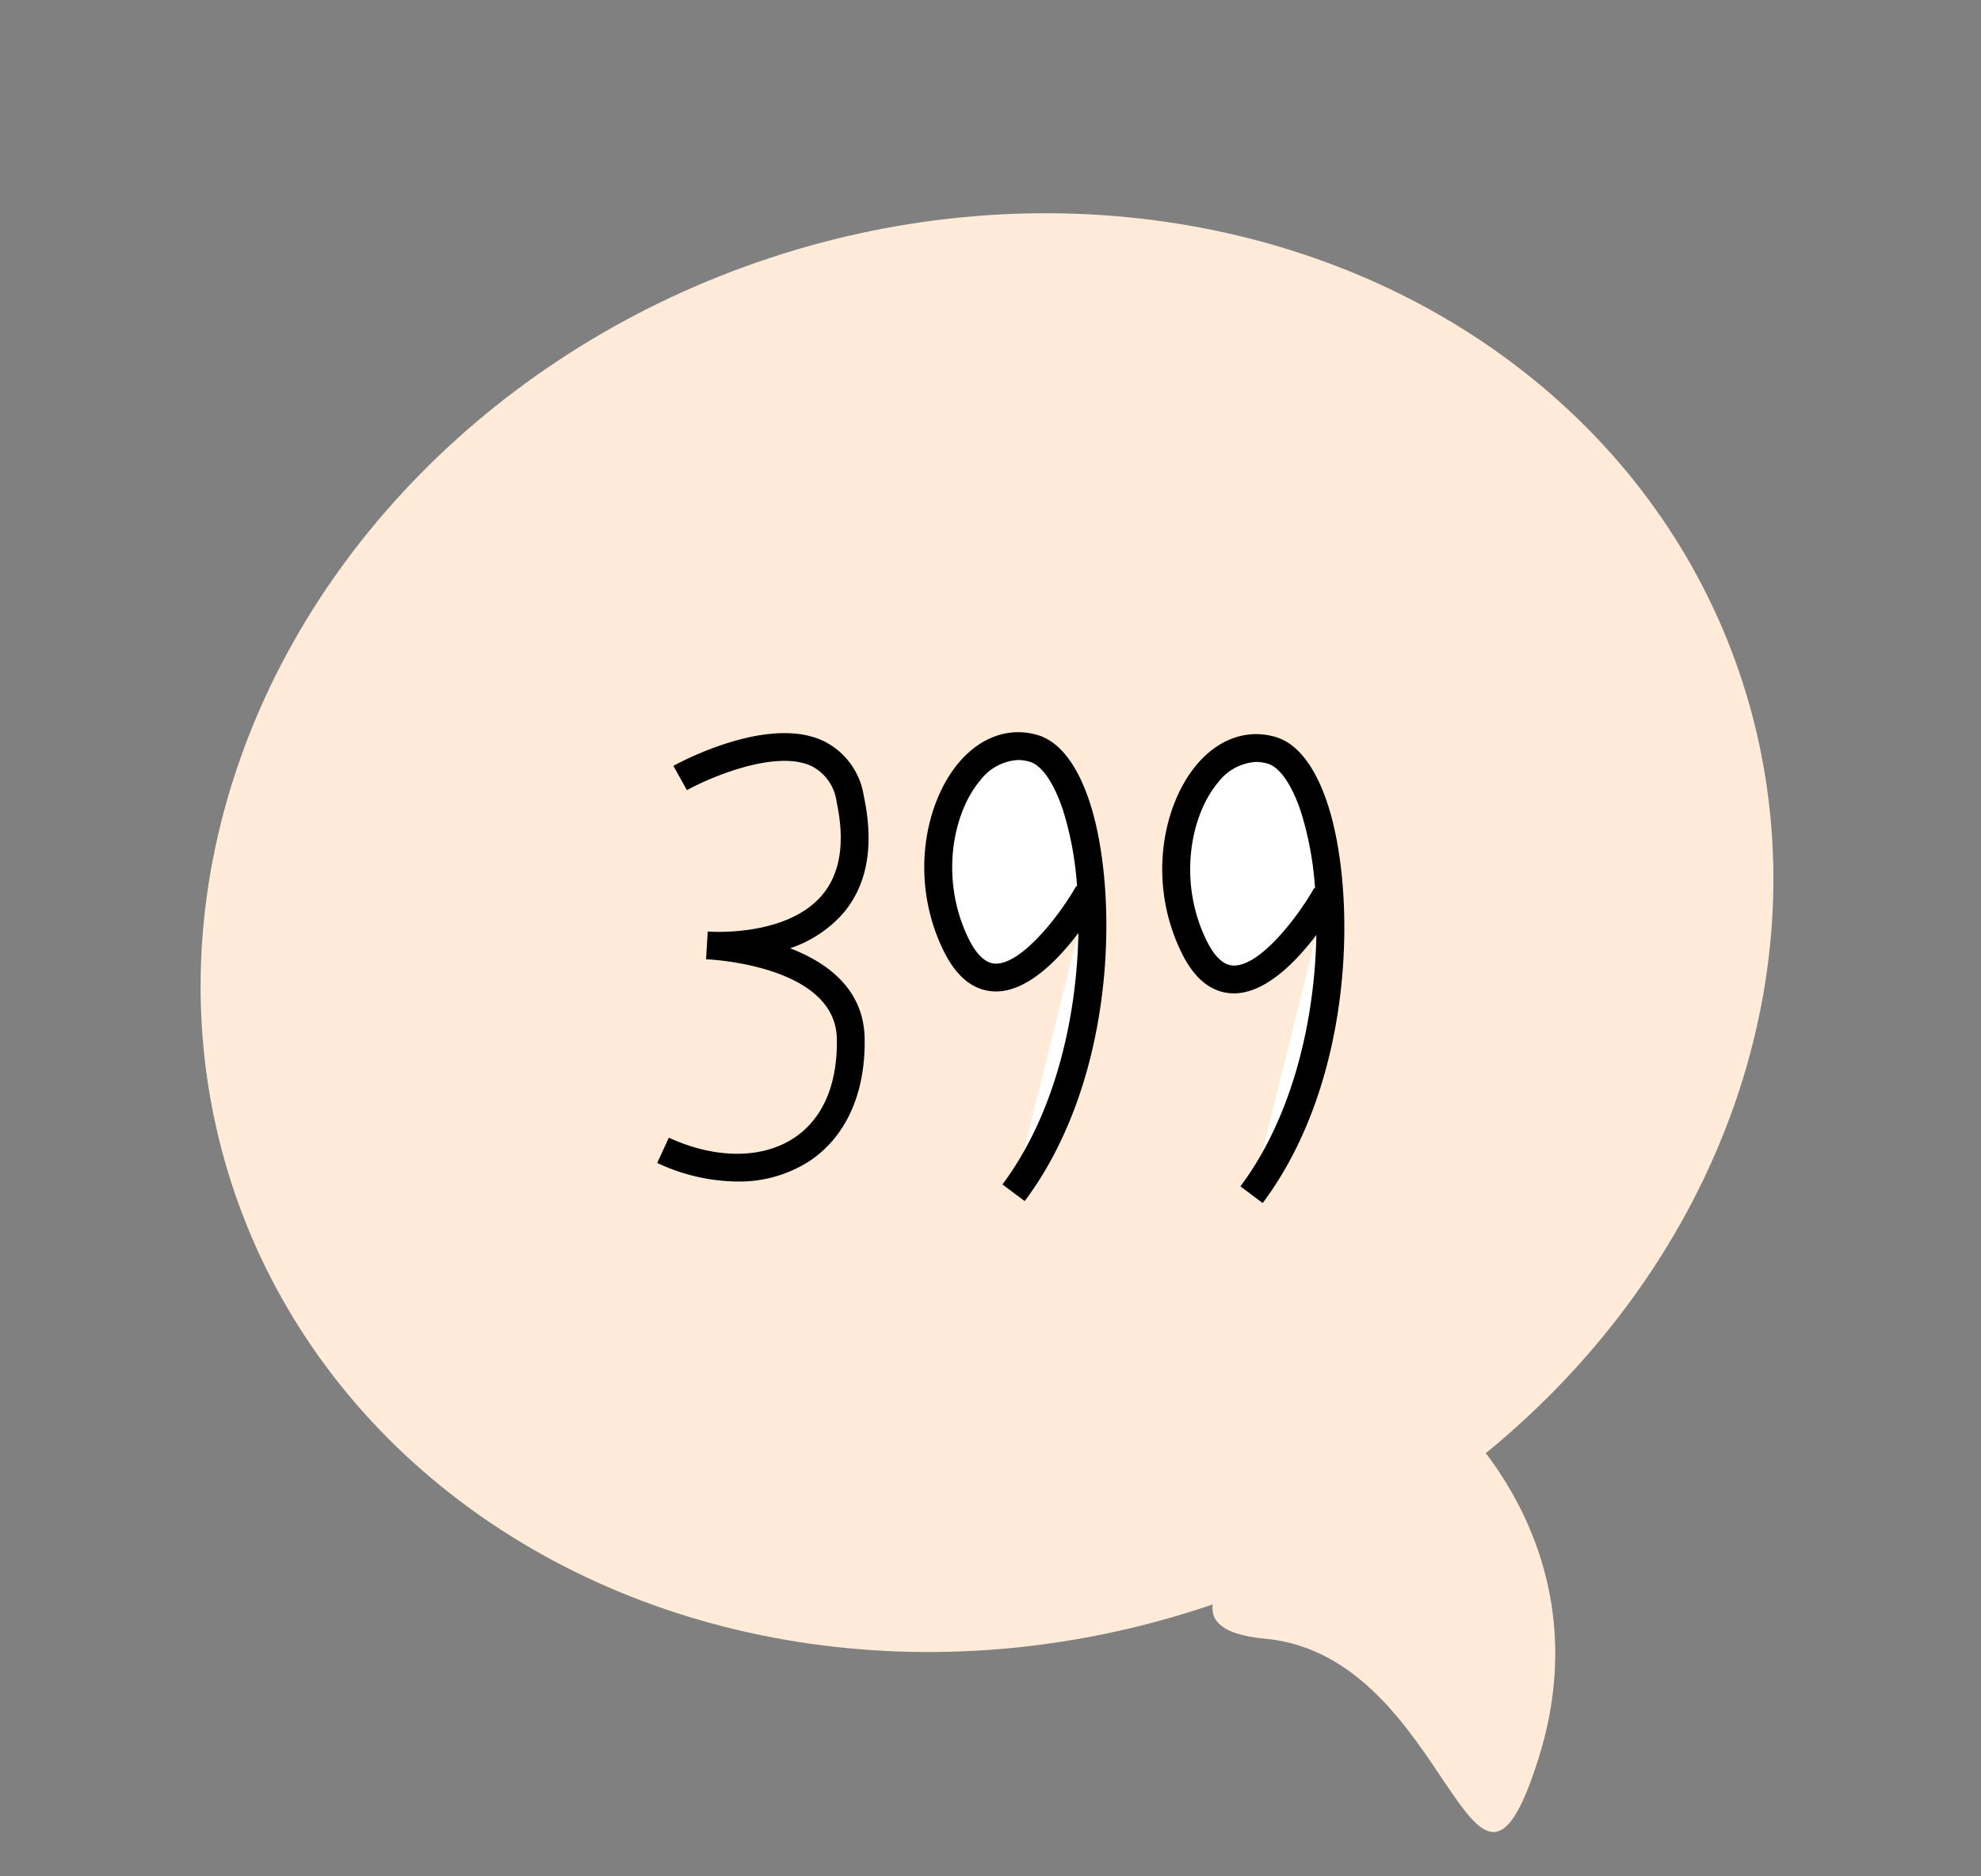
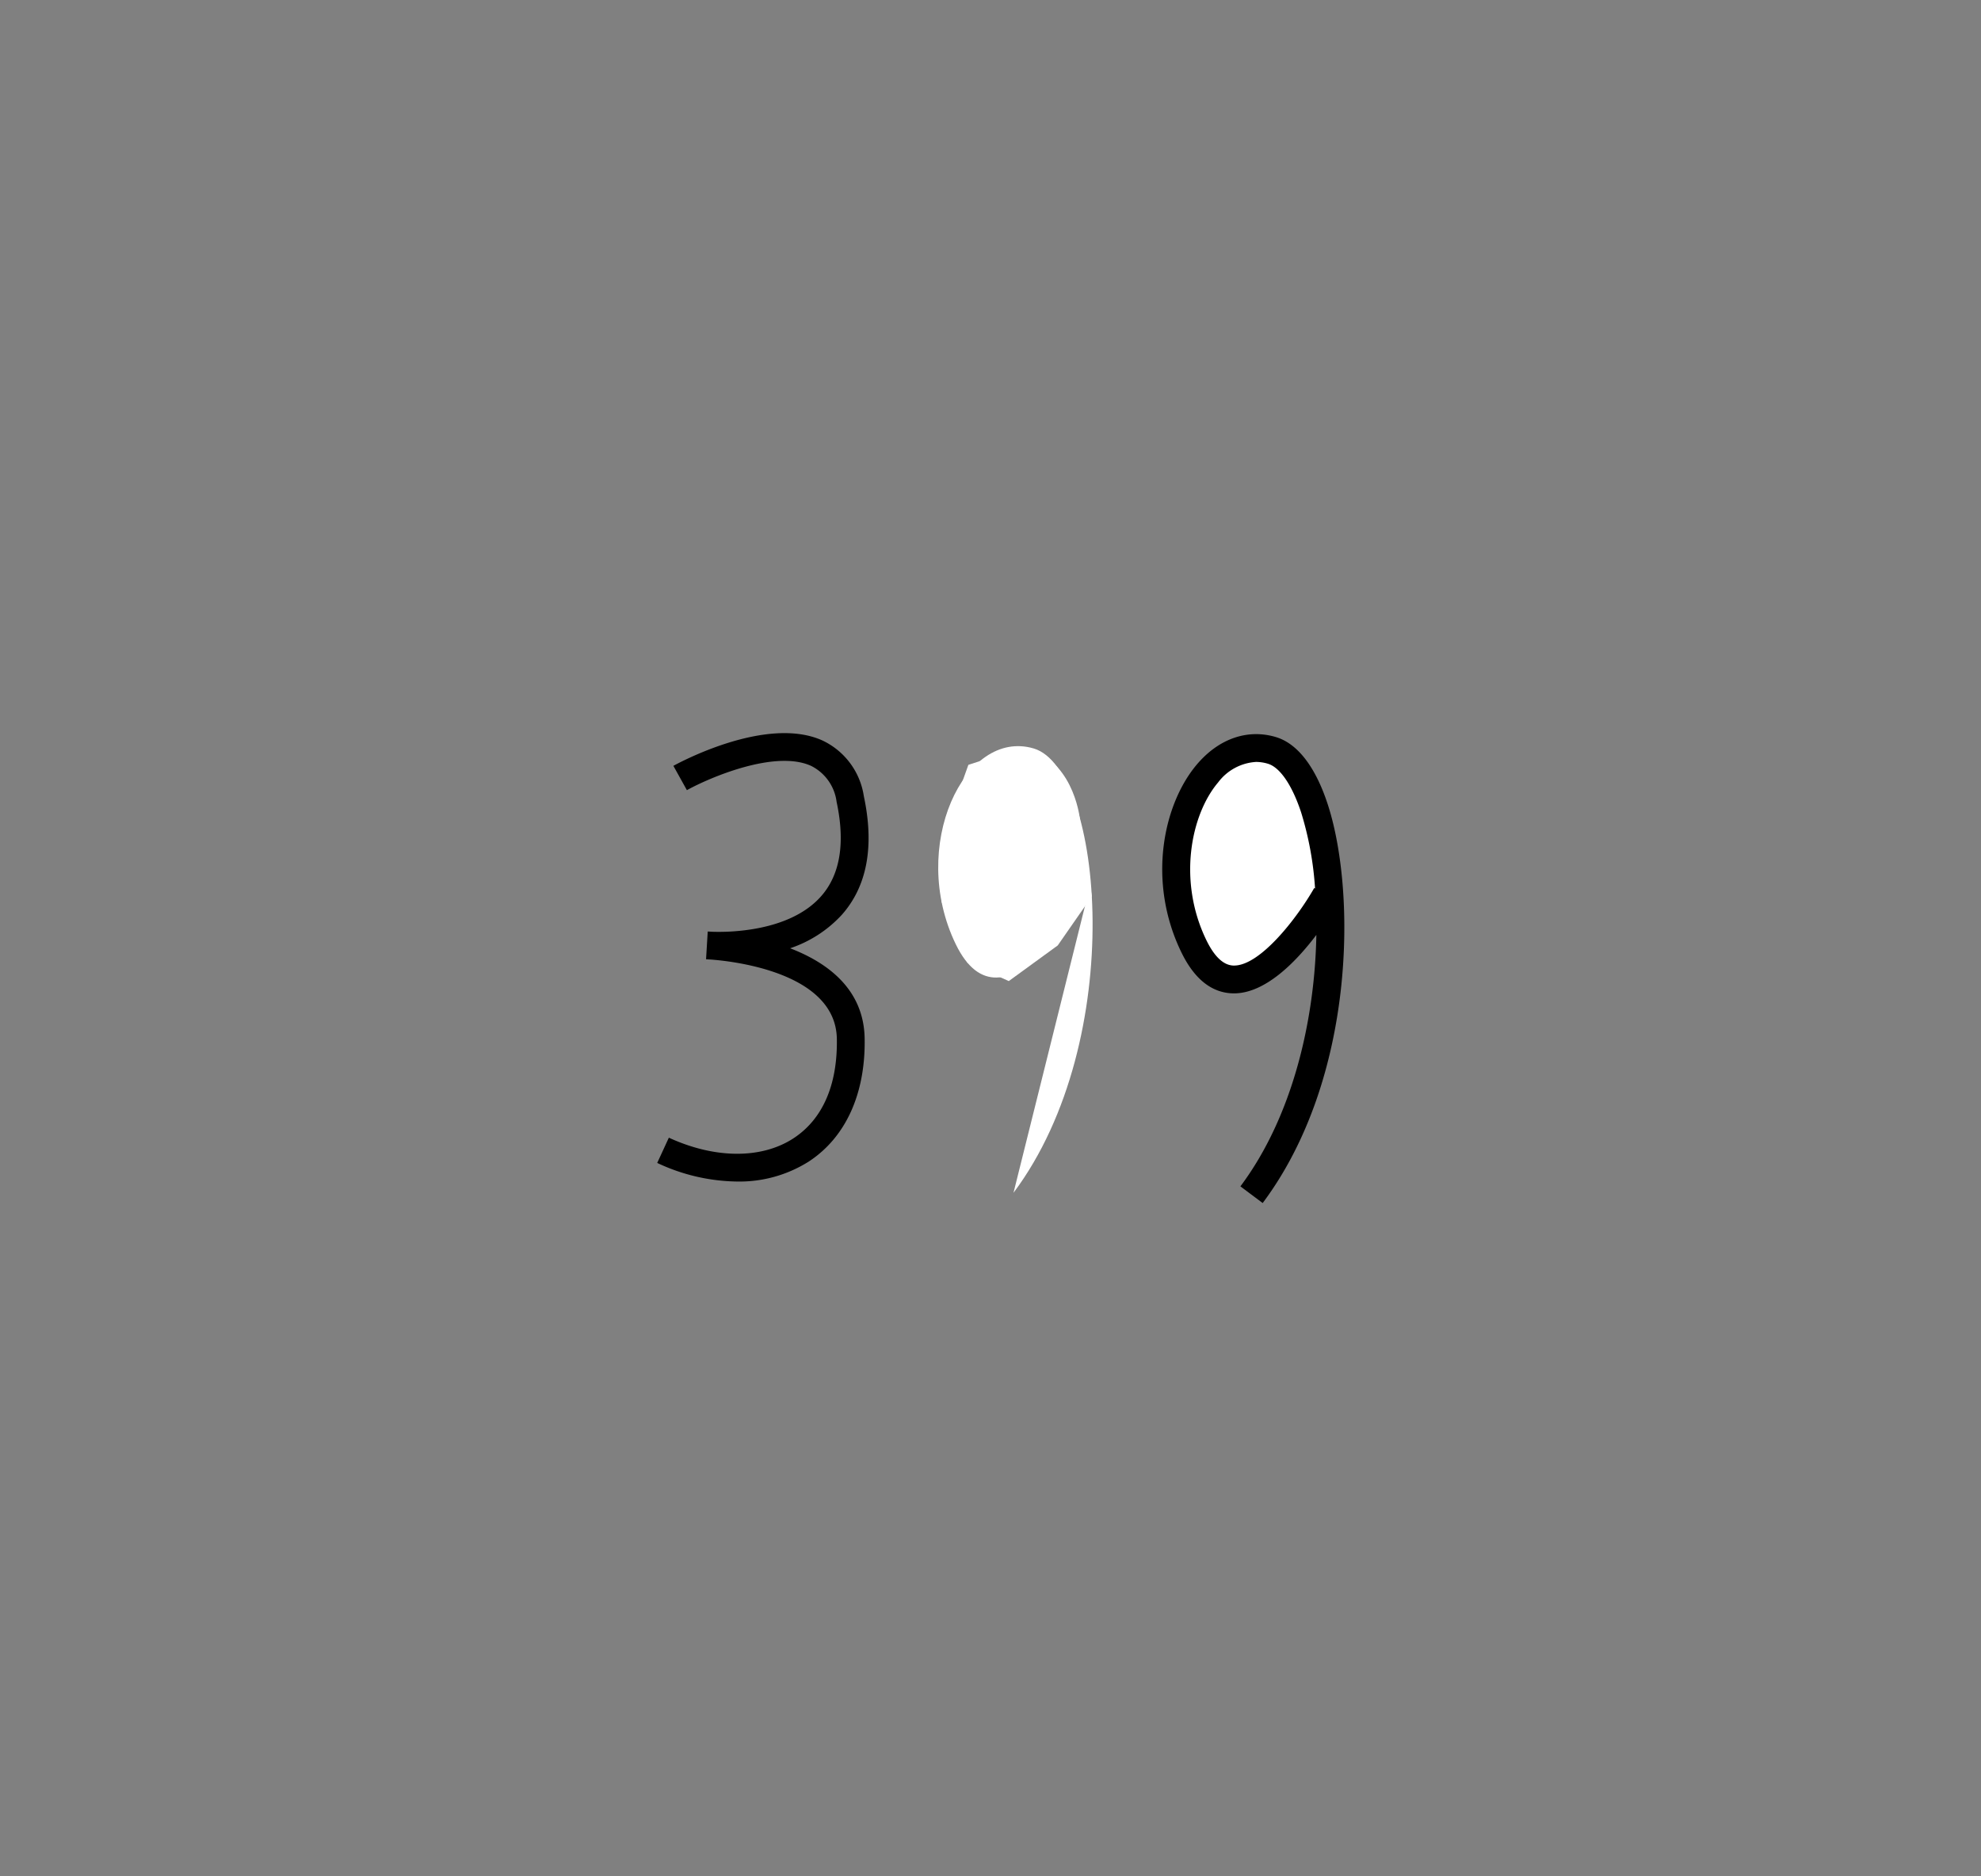
<svg xmlns="http://www.w3.org/2000/svg" width="192.851" height="182.691">
  <rect width="100%" height="100%" fill="#808080" stroke="none" />
  <g data-name="Сгруппировать 1481" transform="translate(-982 -1251.823)">
-     <path data-name="Контур 4265" d="M1122.959 1389.26s15.366 12.962 8.824 33.76-8.516-9.975-26.64-11.636 17.816-22.123 17.816-22.123z" fill="#ffebd8" />
-     <ellipse data-name="Эллипс 58" cx="69" cy="77.5" rx="69" ry="77.5" transform="rotate(70 -329.857 1430.629)" fill="#ffebd8" />
    <g data-name="Сгруппировать 1380">
      <g data-name="Сгруппировать 1377">
        <path data-name="Контур 4267" d="M1053.759 1366.87a18.722 18.722 0 01-7.779-1.811l1.133-2.459c4.491 2.067 9.027 2.09 12.134.06 2.845-1.86 4.3-5.214 4.22-9.7-.123-6.5-10.271-7.561-12.312-7.708-.234-.01-.38-.022-.42-.025l.162-2.7c.051 0 .2.008.42.022 1.52.056 7.543.041 10.627-3.467 1.848-2.1 2.354-5.189 1.5-9.177a4.552 4.552 0 00-2.485-3.509c-3.526-1.6-9.922 1.164-12.089 2.365l-1.316-2.367c.367-.2 9.032-4.959 14.522-2.464a7.168 7.168 0 014.017 5.41c1.04 4.878.326 8.761-2.126 11.541a12.009 12.009 0 01-5.049 3.276c3.642 1.4 7.165 3.98 7.255 8.756.1 5.386-1.833 9.653-5.445 12.015a12.639 12.639 0 01-6.969 1.942z" />
      </g>
      <path data-name="Контур 4268" d="M1081.329 1324.661l-5.057 1.635-2.059 5.764-.54 7.588 2.5 5.907 4.034 1.795 4.764-3.469 3.318-4.775-1.183-7.7s-.719-6.147-5.777-6.745z" fill="#fff" />
-       <path data-name="Контур 4269" d="M1104.368 1324.661l-5.057 1.635-2.059 5.764-.54 7.588 2.5 5.907 4.034 1.795 4.763-3.469 3.318-4.775-1.183-7.7s-.719-6.147-5.776-6.745z" fill="#fff" />
+       <path data-name="Контур 4269" d="M1104.368 1324.661l-5.057 1.635-2.059 5.764-.54 7.588 2.5 5.907 4.034 1.795 4.763-3.469 3.318-4.775-1.183-7.7s-.719-6.147-5.776-6.745" fill="#fff" />
      <g data-name="Сгруппировать 1378">
        <path data-name="Контур 4270" d="M1087.941 1338.773s-8.266 14.521-12.892 5 .856-21.067 7.587-19.069 9.2 28.334-1.971 43.264" fill="#fff" />
-         <path data-name="Контур 4271" d="M1081.755 1368.776l-2.168-1.622c5.156-6.891 7.252-16.363 7.394-24.485-1.969 2.61-5.025 5.793-8.165 5.69-2.048-.067-3.723-1.411-4.979-4-3.348-6.892-1.77-14.42 1.518-18.295 2.129-2.509 4.927-3.478 7.673-2.664 2.1.623 3.838 2.859 5.034 6.469 2.821 8.521 2.768 26.777-6.307 38.907zm-.656-42.95a4.986 4.986 0 00-3.68 1.994c-2.654 3.127-3.957 9.573-1.147 15.359.782 1.61 1.667 2.442 2.631 2.474 2.534.057 6.179-4.587 7.866-7.55l.083.047a31.922 31.922 0 00-1.363-7.425c-.879-2.654-2.057-4.376-3.233-4.724a4.057 4.057 0 00-1.157-.175z" />
      </g>
      <g data-name="Сгруппировать 1379">
-         <path data-name="Контур 4272" d="M1111.113 1338.96s-8.266 14.521-12.892 5 .856-21.067 7.587-19.068 9.2 28.333-1.971 43.263" fill="#fff" />
        <path data-name="Контур 4273" d="M1104.922 1368.964l-2.168-1.623c5.156-6.891 7.251-16.363 7.394-24.484-1.969 2.609-5.036 5.791-8.165 5.689-2.048-.066-3.723-1.411-4.979-4-3.348-6.892-1.77-14.42 1.518-18.294 2.129-2.509 4.926-3.478 7.673-2.664 2.1.623 3.838 2.86 5.033 6.469 2.821 8.521 2.769 26.776-6.306 38.907zm-.656-42.95a4.985 4.985 0 00-3.68 1.993c-2.654 3.128-3.957 9.573-1.147 15.359.782 1.61 1.667 2.442 2.632 2.474h.068c2.548 0 6.126-4.613 7.8-7.55l.082.046a31.924 31.924 0 00-1.361-7.425c-.879-2.653-2.058-4.375-3.234-4.724a4.054 4.054 0 00-1.16-.174z" />
      </g>
    </g>
  </g>
</svg>